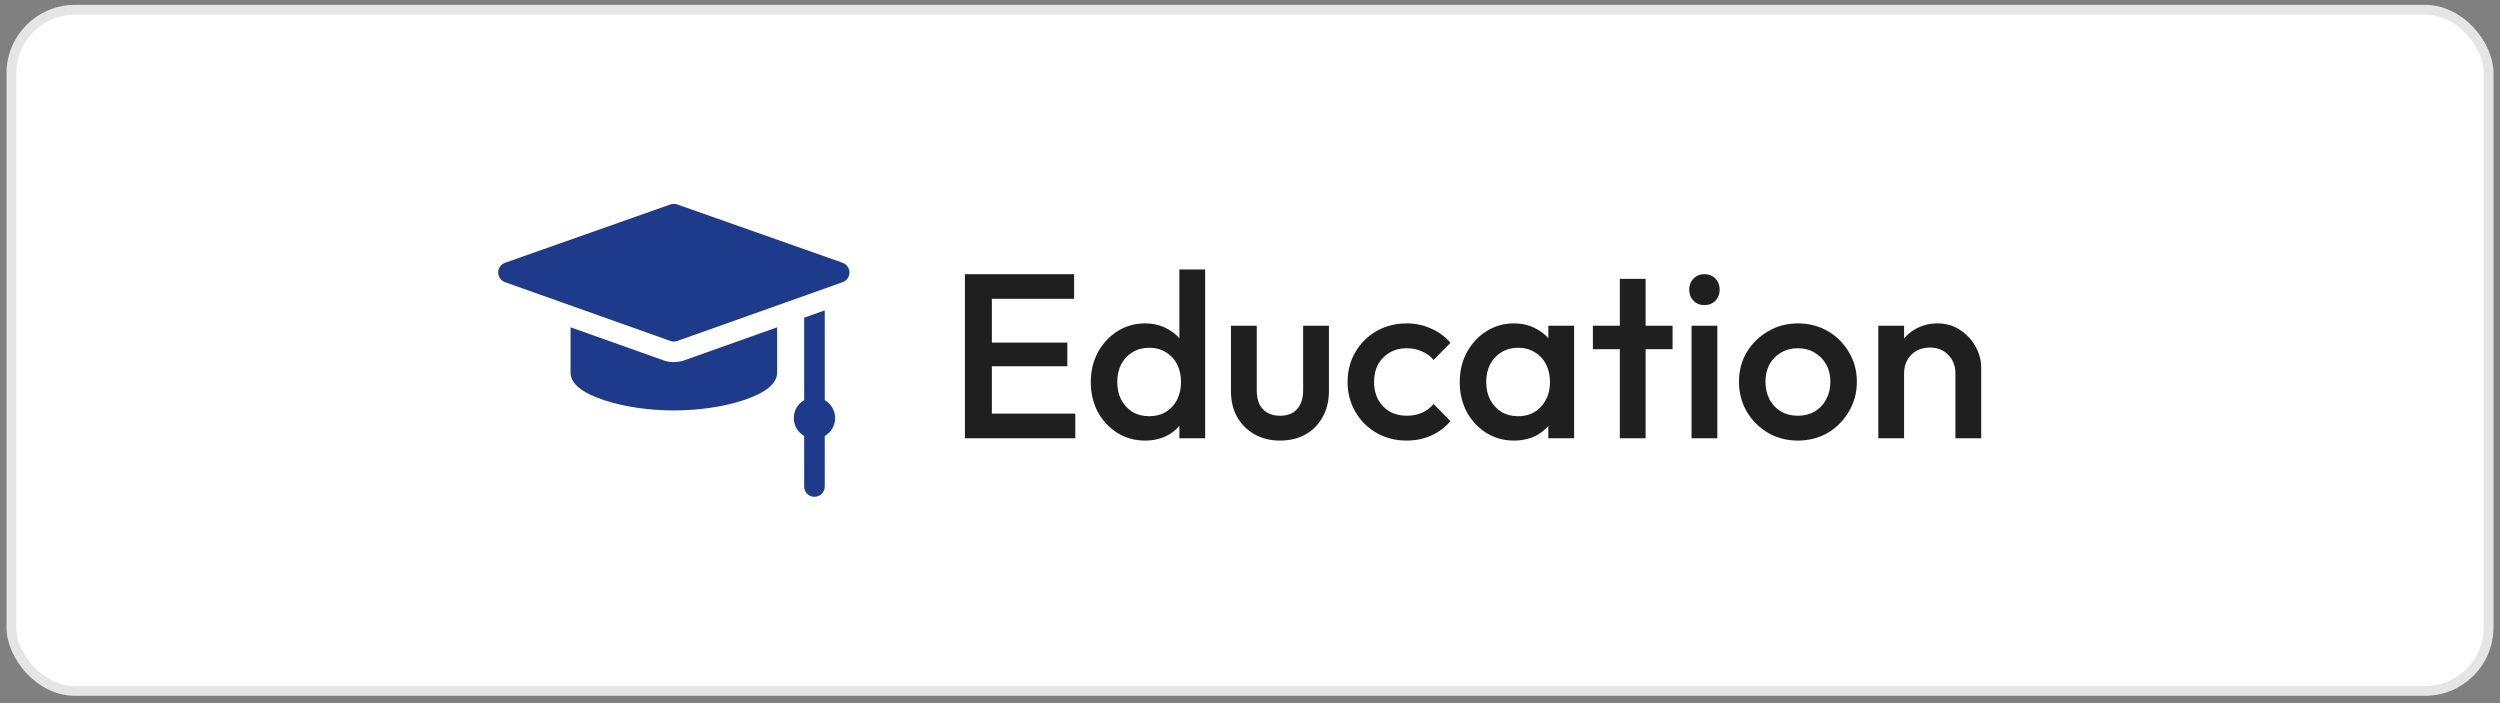
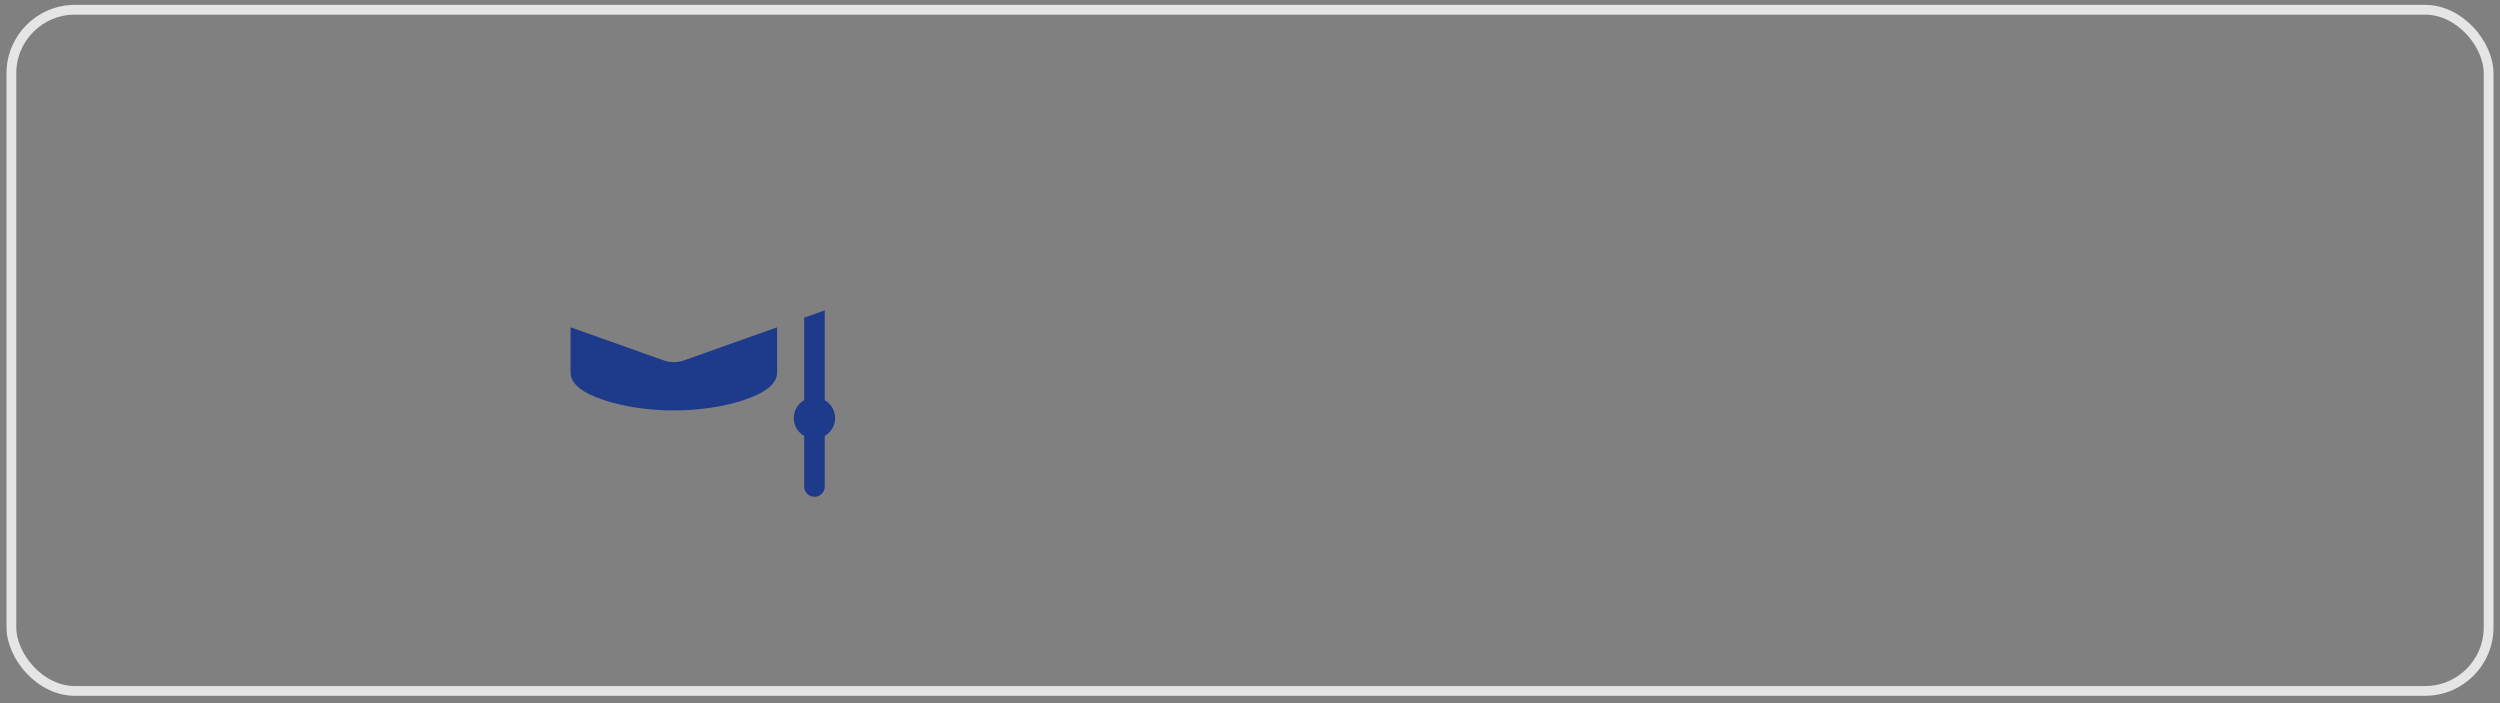
<svg xmlns="http://www.w3.org/2000/svg" width="256" height="72" viewBox="0 0 256 72" fill="none">
  <rect x="0" y="0" width="256" height="72" fill="#808080" stroke="none" />
-   <rect x="1.167" y="1" width="253.667" height="69.75" rx="6.5" fill="white" />
  <rect x="1.167" y="1" width="253.667" height="69.75" rx="6.5" stroke="#E5E5E5" />
-   <path d="M86.28 26.908L69.35 20.935C69.124 20.855 68.876 20.855 68.649 20.935L51.72 26.908C51.299 27.057 51.017 27.454 51.017 27.901C51.016 28.347 51.297 28.745 51.717 28.895L68.647 34.913C68.761 34.954 68.88 34.974 69 34.974C69.119 34.974 69.239 34.954 69.353 34.913L86.282 28.895C86.703 28.745 86.984 28.347 86.983 27.901C86.983 27.454 86.701 27.057 86.28 26.908Z" fill="#1E3A8A" />
  <path d="M84.453 40.973V31.782L82.346 32.531V40.973C81.711 41.339 81.283 42.023 81.283 42.808C81.283 43.593 81.711 44.278 82.346 44.643V49.822C82.346 50.404 82.817 50.875 83.399 50.875C83.981 50.875 84.453 50.404 84.453 49.822V44.643C85.088 44.278 85.516 43.593 85.516 42.808C85.516 42.023 85.088 41.339 84.453 40.973Z" fill="#1E3A8A" />
  <path d="M69 37.082C68.638 37.082 68.282 37.02 67.941 36.899L58.424 33.516V38.153C58.424 39.287 59.607 40.246 61.941 41.004C63.976 41.664 66.483 42.028 69 42.028C71.517 42.028 74.024 41.664 76.059 41.004C78.393 40.246 79.576 39.287 79.576 38.153V33.516L70.059 36.899C69.718 37.02 69.362 37.082 69 37.082Z" fill="#1E3A8A" />
-   <path d="M98.807 44.875V28.075H101.567V44.875H98.807ZM100.703 44.875V42.355H110.111V44.875H100.703ZM100.703 37.507V35.083H109.295V37.507H100.703ZM100.703 30.595V28.075H109.991V30.595H100.703ZM117.24 45.115C116.2 45.115 115.256 44.851 114.408 44.323C113.576 43.795 112.912 43.083 112.416 42.187C111.936 41.275 111.696 40.259 111.696 39.139C111.696 38.003 111.936 36.987 112.416 36.091C112.912 35.179 113.576 34.459 114.408 33.931C115.256 33.387 116.2 33.115 117.24 33.115C118.12 33.115 118.896 33.307 119.568 33.691C120.256 34.059 120.8 34.571 121.2 35.227C121.6 35.883 121.8 36.627 121.8 37.459V40.771C121.8 41.603 121.6 42.347 121.2 43.003C120.816 43.659 120.28 44.179 119.592 44.563C118.904 44.931 118.12 45.115 117.24 45.115ZM117.672 42.619C118.328 42.619 118.896 42.475 119.376 42.187C119.872 41.883 120.256 41.467 120.528 40.939C120.8 40.411 120.936 39.803 120.936 39.115C120.936 38.427 120.8 37.819 120.528 37.291C120.256 36.763 119.872 36.355 119.376 36.067C118.896 35.763 118.328 35.611 117.672 35.611C117.032 35.611 116.464 35.763 115.968 36.067C115.488 36.355 115.104 36.763 114.816 37.291C114.544 37.819 114.408 38.427 114.408 39.115C114.408 39.803 114.544 40.411 114.816 40.939C115.104 41.467 115.488 41.883 115.968 42.187C116.464 42.475 117.032 42.619 117.672 42.619ZM123.408 44.875H120.768V41.779L121.224 38.971L120.768 36.187V27.595H123.408V44.875ZM131.066 45.115C130.09 45.115 129.218 44.899 128.45 44.467C127.698 44.035 127.106 43.443 126.674 42.691C126.258 41.923 126.05 41.043 126.05 40.051V33.355H128.69V39.931C128.69 40.491 128.778 40.971 128.954 41.371C129.146 41.755 129.418 42.051 129.77 42.259C130.138 42.467 130.57 42.571 131.066 42.571C131.834 42.571 132.418 42.347 132.818 41.899C133.234 41.435 133.442 40.779 133.442 39.931V33.355H136.082V40.051C136.082 41.059 135.866 41.947 135.434 42.715C135.018 43.467 134.434 44.059 133.682 44.491C132.93 44.907 132.058 45.115 131.066 45.115ZM144.04 45.115C142.904 45.115 141.872 44.851 140.944 44.323C140.032 43.795 139.312 43.075 138.784 42.163C138.256 41.251 137.992 40.235 137.992 39.115C137.992 37.979 138.256 36.963 138.784 36.067C139.312 35.155 140.032 34.435 140.944 33.907C141.872 33.379 142.904 33.115 144.04 33.115C144.936 33.115 145.768 33.291 146.536 33.643C147.32 33.979 147.984 34.467 148.528 35.107L146.8 36.859C146.464 36.459 146.056 36.163 145.576 35.971C145.112 35.763 144.6 35.659 144.04 35.659C143.384 35.659 142.8 35.811 142.288 36.115C141.792 36.403 141.4 36.803 141.112 37.315C140.84 37.827 140.704 38.427 140.704 39.115C140.704 39.787 140.84 40.387 141.112 40.915C141.4 41.427 141.792 41.835 142.288 42.139C142.8 42.427 143.384 42.571 144.04 42.571C144.6 42.571 145.112 42.475 145.576 42.283C146.056 42.075 146.464 41.771 146.8 41.371L148.528 43.123C147.984 43.763 147.32 44.259 146.536 44.611C145.768 44.947 144.936 45.115 144.04 45.115ZM155.021 45.115C153.981 45.115 153.037 44.851 152.189 44.323C151.357 43.795 150.693 43.083 150.197 42.187C149.717 41.275 149.477 40.259 149.477 39.139C149.477 38.003 149.717 36.987 150.197 36.091C150.693 35.179 151.357 34.459 152.189 33.931C153.037 33.387 153.981 33.115 155.021 33.115C155.901 33.115 156.677 33.307 157.349 33.691C158.037 34.059 158.581 34.571 158.981 35.227C159.381 35.883 159.581 36.627 159.581 37.459V40.771C159.581 41.603 159.381 42.347 158.981 43.003C158.597 43.659 158.061 44.179 157.373 44.563C156.685 44.931 155.901 45.115 155.021 45.115ZM155.453 42.619C156.429 42.619 157.213 42.291 157.805 41.635C158.413 40.979 158.717 40.139 158.717 39.115C158.717 38.427 158.581 37.819 158.309 37.291C158.037 36.763 157.653 36.355 157.157 36.067C156.677 35.763 156.109 35.611 155.453 35.611C154.813 35.611 154.245 35.763 153.749 36.067C153.269 36.355 152.885 36.763 152.597 37.291C152.325 37.819 152.189 38.427 152.189 39.115C152.189 39.803 152.325 40.411 152.597 40.939C152.885 41.467 153.269 41.883 153.749 42.187C154.245 42.475 154.813 42.619 155.453 42.619ZM158.549 44.875V41.779L159.005 38.971L158.549 36.187V33.355H161.189V44.875H158.549ZM165.871 44.875V28.555H168.511V44.875H165.871ZM163.111 35.755V33.355H171.271V35.755H163.111ZM173.214 44.875V33.355H175.854V44.875H173.214ZM174.534 31.243C174.086 31.243 173.71 31.091 173.406 30.787C173.118 30.483 172.974 30.107 172.974 29.659C172.974 29.211 173.118 28.835 173.406 28.531C173.71 28.227 174.086 28.075 174.534 28.075C174.998 28.075 175.374 28.227 175.662 28.531C175.95 28.835 176.094 29.211 176.094 29.659C176.094 30.107 175.95 30.483 175.662 30.787C175.374 31.091 174.998 31.243 174.534 31.243ZM184.095 45.115C182.975 45.115 181.959 44.851 181.047 44.323C180.135 43.779 179.407 43.051 178.863 42.139C178.335 41.227 178.071 40.211 178.071 39.091C178.071 37.971 178.335 36.963 178.863 36.067C179.407 35.171 180.135 34.459 181.047 33.931C181.959 33.387 182.975 33.115 184.095 33.115C185.231 33.115 186.255 33.379 187.167 33.907C188.079 34.435 188.799 35.155 189.327 36.067C189.871 36.963 190.143 37.971 190.143 39.091C190.143 40.211 189.871 41.227 189.327 42.139C188.799 43.051 188.079 43.779 187.167 44.323C186.255 44.851 185.231 45.115 184.095 45.115ZM184.095 42.571C184.751 42.571 185.327 42.427 185.823 42.139C186.335 41.835 186.727 41.419 186.999 40.891C187.287 40.363 187.431 39.763 187.431 39.091C187.431 38.419 187.287 37.827 186.999 37.315C186.711 36.803 186.319 36.403 185.823 36.115C185.327 35.811 184.751 35.659 184.095 35.659C183.455 35.659 182.879 35.811 182.367 36.115C181.871 36.403 181.479 36.803 181.191 37.315C180.919 37.827 180.783 38.419 180.783 39.091C180.783 39.763 180.919 40.363 181.191 40.891C181.479 41.419 181.871 41.835 182.367 42.139C182.879 42.427 183.455 42.571 184.095 42.571ZM200.234 44.875V38.227C200.234 37.459 199.986 36.827 199.49 36.331C199.01 35.835 198.386 35.587 197.618 35.587C197.106 35.587 196.65 35.699 196.25 35.923C195.85 36.147 195.538 36.459 195.314 36.859C195.09 37.259 194.978 37.715 194.978 38.227L193.946 37.651C193.946 36.771 194.138 35.995 194.522 35.323C194.906 34.635 195.434 34.099 196.106 33.715C196.794 33.315 197.562 33.115 198.41 33.115C199.274 33.115 200.042 33.339 200.714 33.787C201.386 34.219 201.914 34.787 202.298 35.491C202.682 36.179 202.874 36.899 202.874 37.651V44.875H200.234ZM192.338 44.875V33.355H194.978V44.875H192.338Z" fill="#1F1F1F" />
</svg>